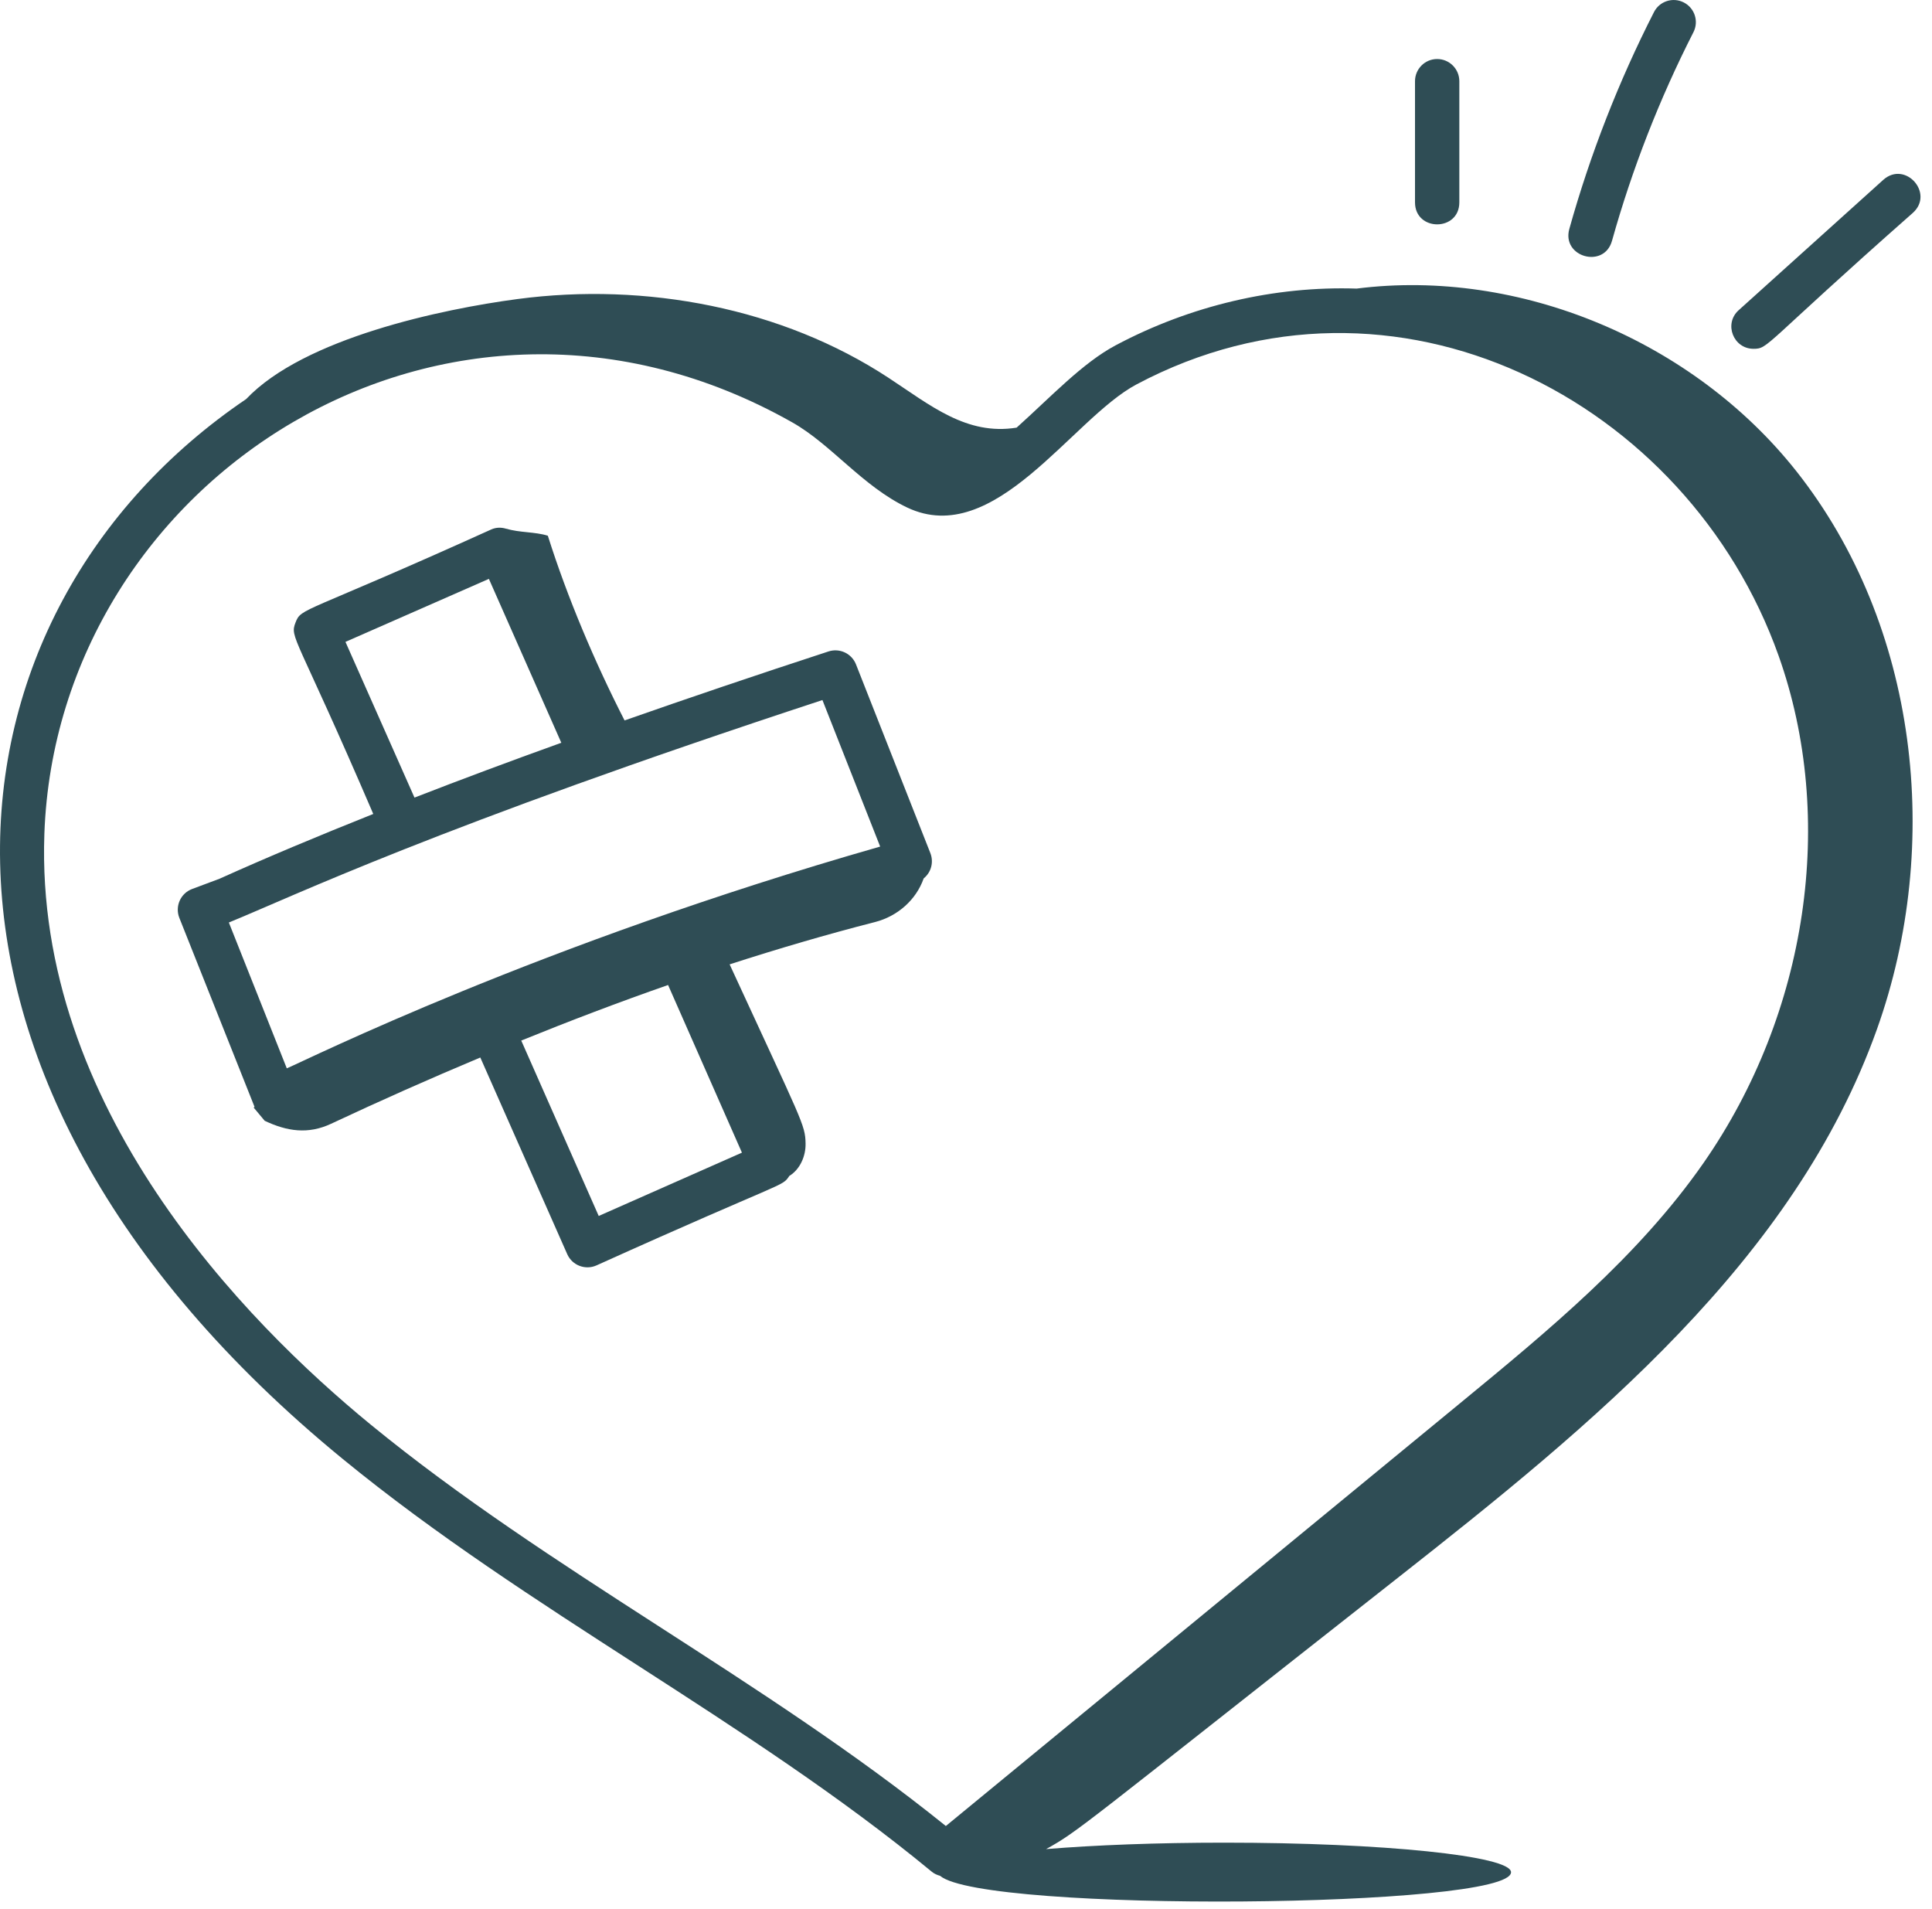
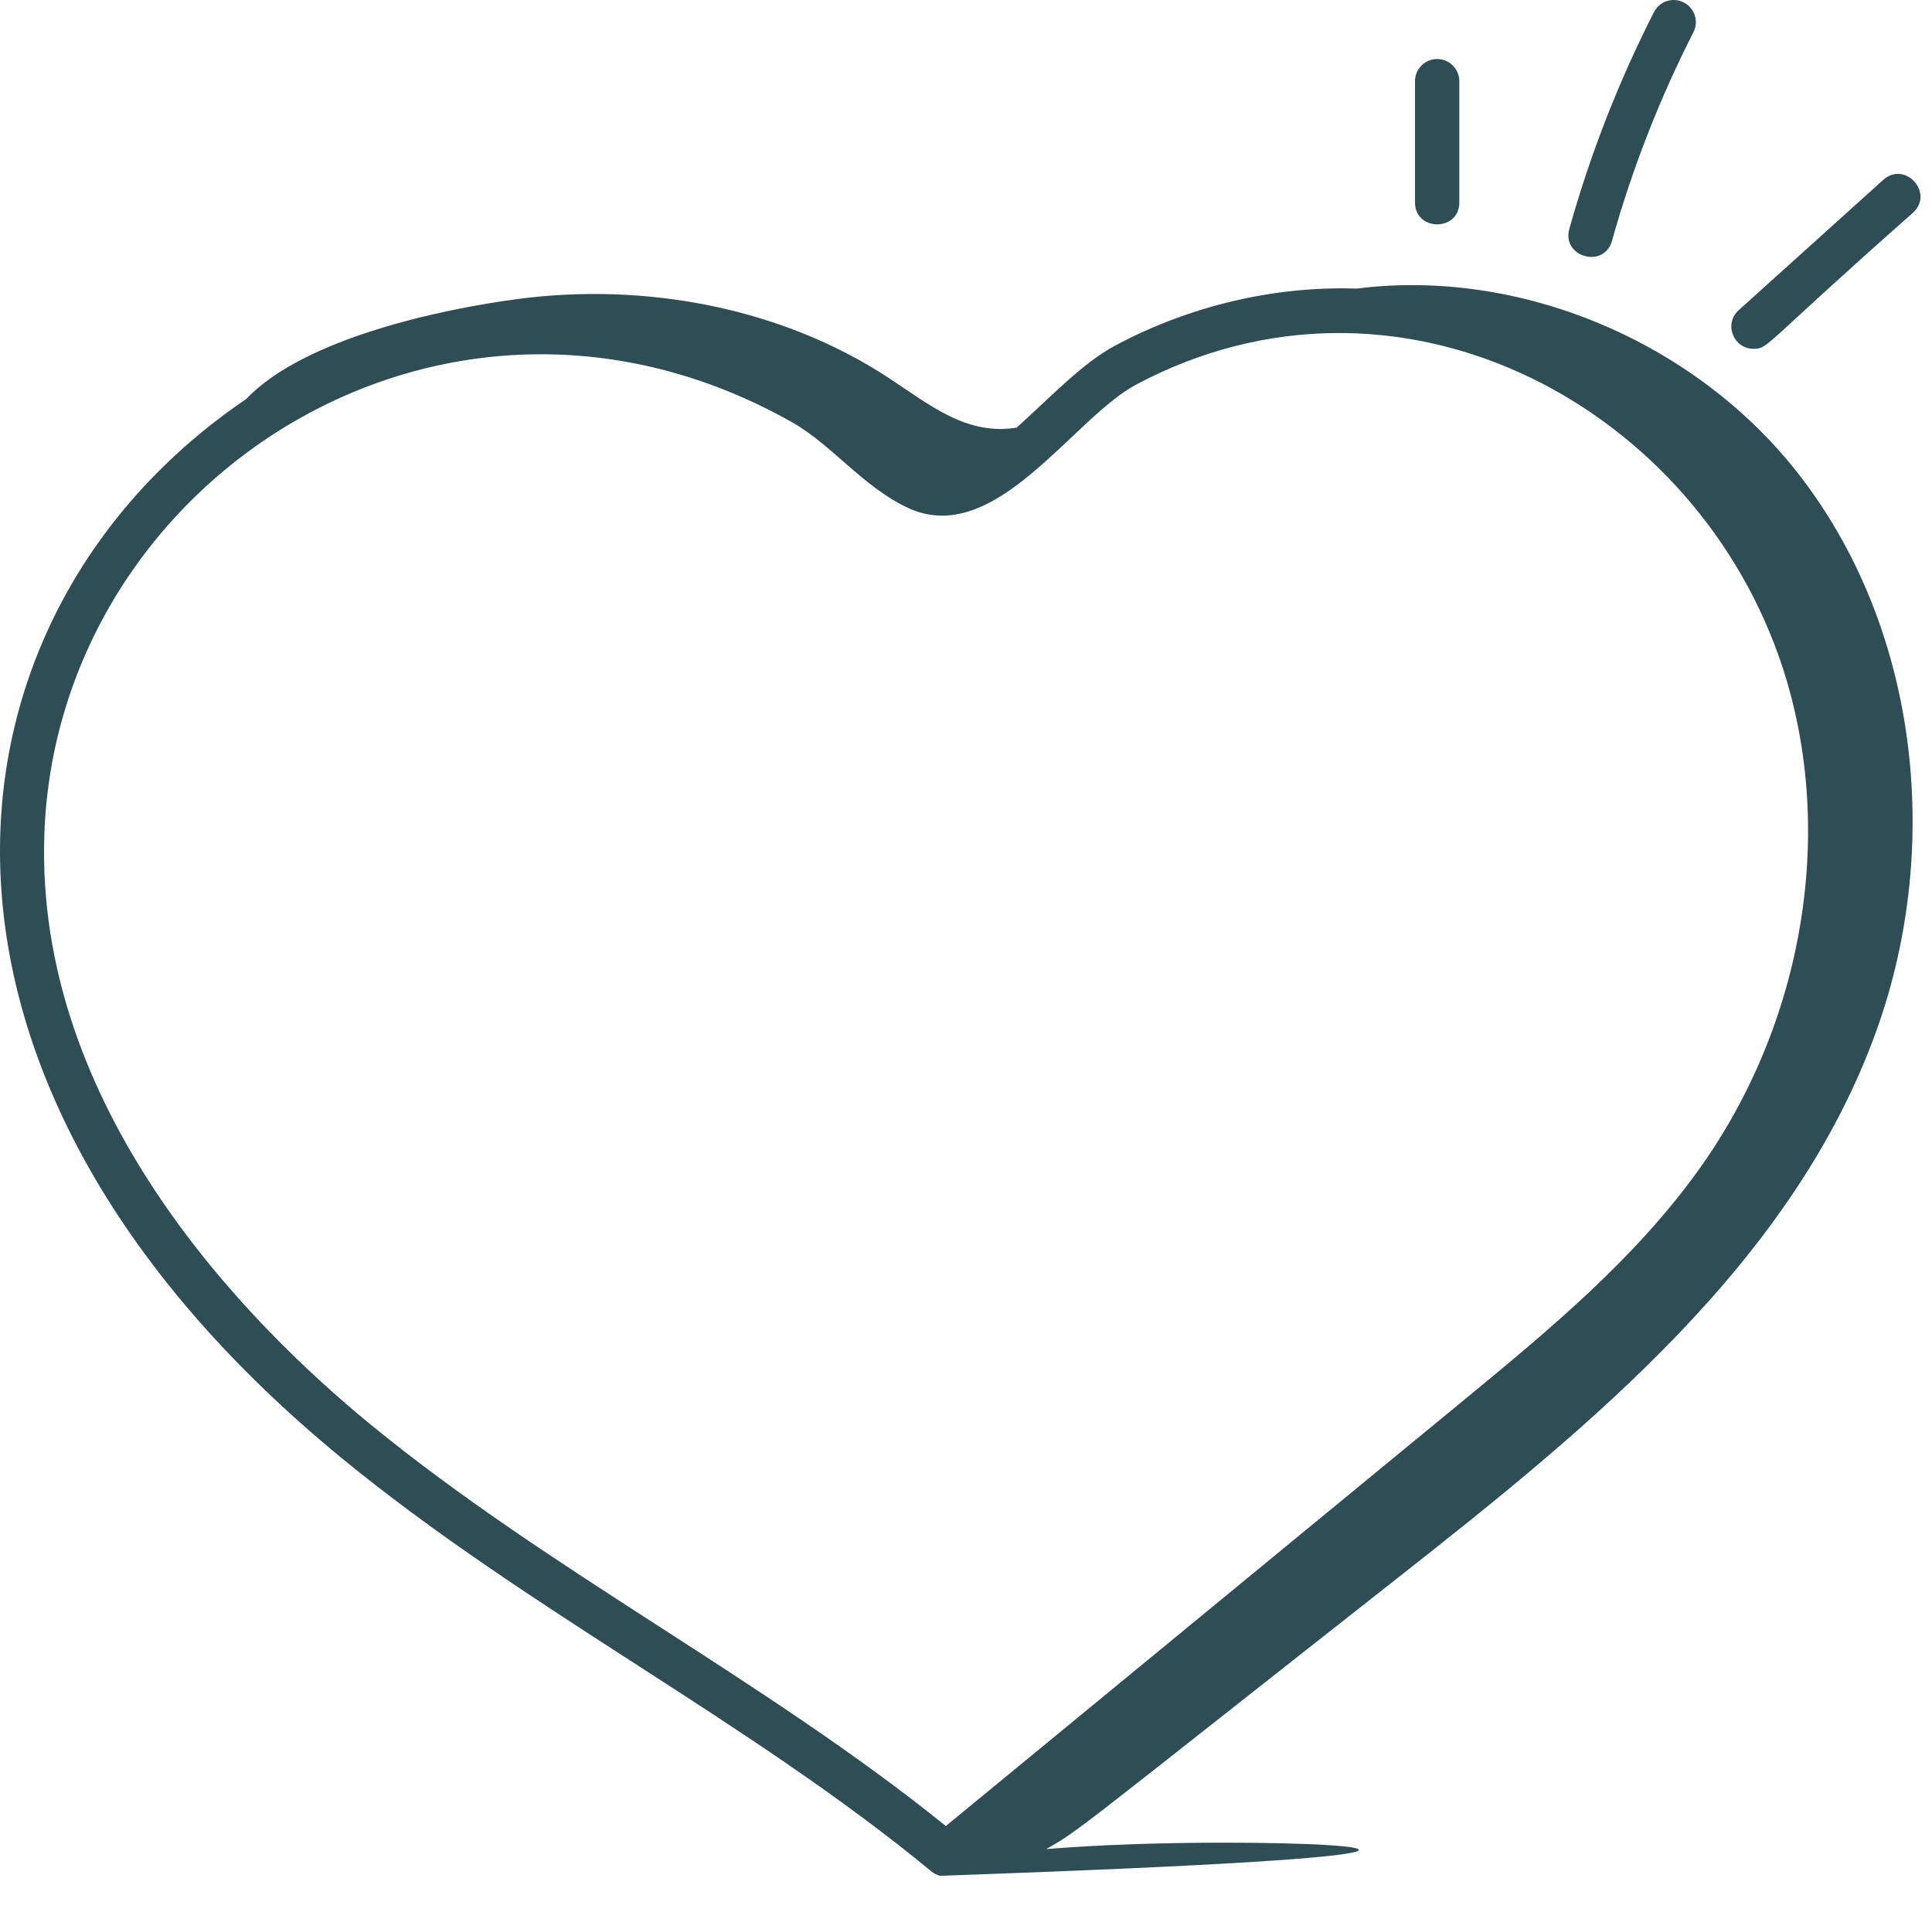
<svg xmlns="http://www.w3.org/2000/svg" width="84" height="83" viewBox="0 0 84 83" fill="none">
-   <path d="M40.45 37.087L37.217 28.883C37.031 28.41 36.507 28.163 36.022 28.321C32.866 29.351 29.93 30.347 27.155 31.32C25.868 28.805 24.669 25.982 23.819 23.29C23.263 23.115 22.575 23.16 22.02 22.985C22.022 22.99 22.027 22.99 22.03 22.994C21.818 22.923 21.584 22.918 21.362 23.016C13.126 26.742 13.106 26.399 12.849 27.064C12.587 27.74 12.867 27.561 16.229 35.386C13.819 36.347 11.577 37.287 9.541 38.204L8.356 38.647C7.848 38.835 7.599 39.405 7.798 39.905C7.849 40.033 11.287 48.673 11.068 48.123C11.054 48.131 11.04 48.139 11.026 48.147L11.508 48.725C12.479 49.185 13.396 49.323 14.396 48.854C16.516 47.859 18.685 46.896 20.883 45.974L24.663 54.525C24.881 55.015 25.453 55.227 25.932 55.013C34.243 51.263 33.989 51.619 34.317 51.123C34.779 50.843 35.035 50.269 35.025 49.716C35.011 48.887 34.883 48.792 31.723 41.925C33.826 41.245 35.937 40.625 38.045 40.085C39.035 39.831 39.835 39.113 40.16 38.188C40.502 37.91 40.598 37.464 40.45 37.087ZM15.02 27.905L21.256 25.166L24.405 32.291C22.148 33.103 20.021 33.897 18.021 34.675L15.02 27.905ZM32.258 50.11L26.031 52.863L22.663 45.237C24.77 44.383 26.901 43.571 29.047 42.822L32.258 50.11ZM12.469 46.445L9.95 40.105C12.75 38.966 18.941 35.958 35.758 30.434L38.268 36.804C23.398 41.057 13.312 46.095 12.469 46.445Z" fill="#2F4D55" />
-   <path d="M58.984 12.546C55.426 12.429 51.764 13.28 48.507 15.012C47.067 15.778 45.698 17.247 44.201 18.591C42.025 18.943 40.451 17.619 38.636 16.428C34.01 13.389 28.083 12.259 22.497 13.001C19.229 13.435 13.219 14.695 10.704 17.348C-2.916 26.575 -5.601 46.634 14.898 63.424C22.986 70.05 32.556 74.805 40.513 81.372C40.621 81.461 40.745 81.514 40.872 81.549C42.772 83.16 65.697 82.965 65.697 81.393C65.697 80.683 60.117 80.108 53.234 80.108C50.301 80.108 47.611 80.213 45.482 80.388C46.92 79.588 46.838 79.554 60.804 68.571C69.209 61.962 78.011 54.815 81.606 44.746C84.475 36.712 83.395 27.176 78.103 20.486C73.623 14.823 66.069 11.648 58.984 12.546ZM16.118 61.934C10.638 57.444 1.507 48.138 1.929 36.255C2.478 20.833 19.426 9.865 34.452 18.366C36.145 19.323 37.502 21.141 39.444 22.065C43.249 23.87 46.6 18.208 49.411 16.713C60.626 10.757 73.378 17.393 77.329 28.503C79.85 35.593 78.599 44.045 74.065 50.56C71.232 54.63 67.298 57.865 63.493 60.994L41.124 79.384C33.173 72.976 23.901 68.307 16.118 61.934Z" fill="#2F4D55" />
+   <path d="M58.984 12.546C55.426 12.429 51.764 13.28 48.507 15.012C47.067 15.778 45.698 17.247 44.201 18.591C42.025 18.943 40.451 17.619 38.636 16.428C34.01 13.389 28.083 12.259 22.497 13.001C19.229 13.435 13.219 14.695 10.704 17.348C-2.916 26.575 -5.601 46.634 14.898 63.424C22.986 70.05 32.556 74.805 40.513 81.372C40.621 81.461 40.745 81.514 40.872 81.549C65.697 80.683 60.117 80.108 53.234 80.108C50.301 80.108 47.611 80.213 45.482 80.388C46.92 79.588 46.838 79.554 60.804 68.571C69.209 61.962 78.011 54.815 81.606 44.746C84.475 36.712 83.395 27.176 78.103 20.486C73.623 14.823 66.069 11.648 58.984 12.546ZM16.118 61.934C10.638 57.444 1.507 48.138 1.929 36.255C2.478 20.833 19.426 9.865 34.452 18.366C36.145 19.323 37.502 21.141 39.444 22.065C43.249 23.87 46.6 18.208 49.411 16.713C60.626 10.757 73.378 17.393 77.329 28.503C79.85 35.593 78.599 44.045 74.065 50.56C71.232 54.63 67.298 57.865 63.493 60.994L41.124 79.384C33.173 72.976 23.901 68.307 16.118 61.934Z" fill="#2F4D55" />
  <path d="M63.449 8.798V3.53C63.449 2.998 63.017 2.566 62.485 2.566C61.953 2.566 61.522 2.998 61.522 3.53V8.798C61.522 10.072 63.449 10.073 63.449 8.798Z" fill="#2F4D55" />
  <path d="M70.087 10.469C70.962 7.343 72.153 4.293 73.627 1.401C73.87 0.927 73.681 0.348 73.207 0.106C72.733 -0.136 72.152 0.052 71.912 0.526C70.379 3.531 69.141 6.701 68.232 9.95C67.888 11.177 69.743 11.696 70.087 10.469Z" fill="#2F4D55" />
  <path d="M81.88 7.82L75.594 13.486C74.938 14.077 75.363 15.164 76.24 15.164C76.907 15.164 76.635 15.017 83.17 9.252C84.112 8.403 82.835 6.967 81.88 7.82Z" fill="#2F4D55" />
</svg>